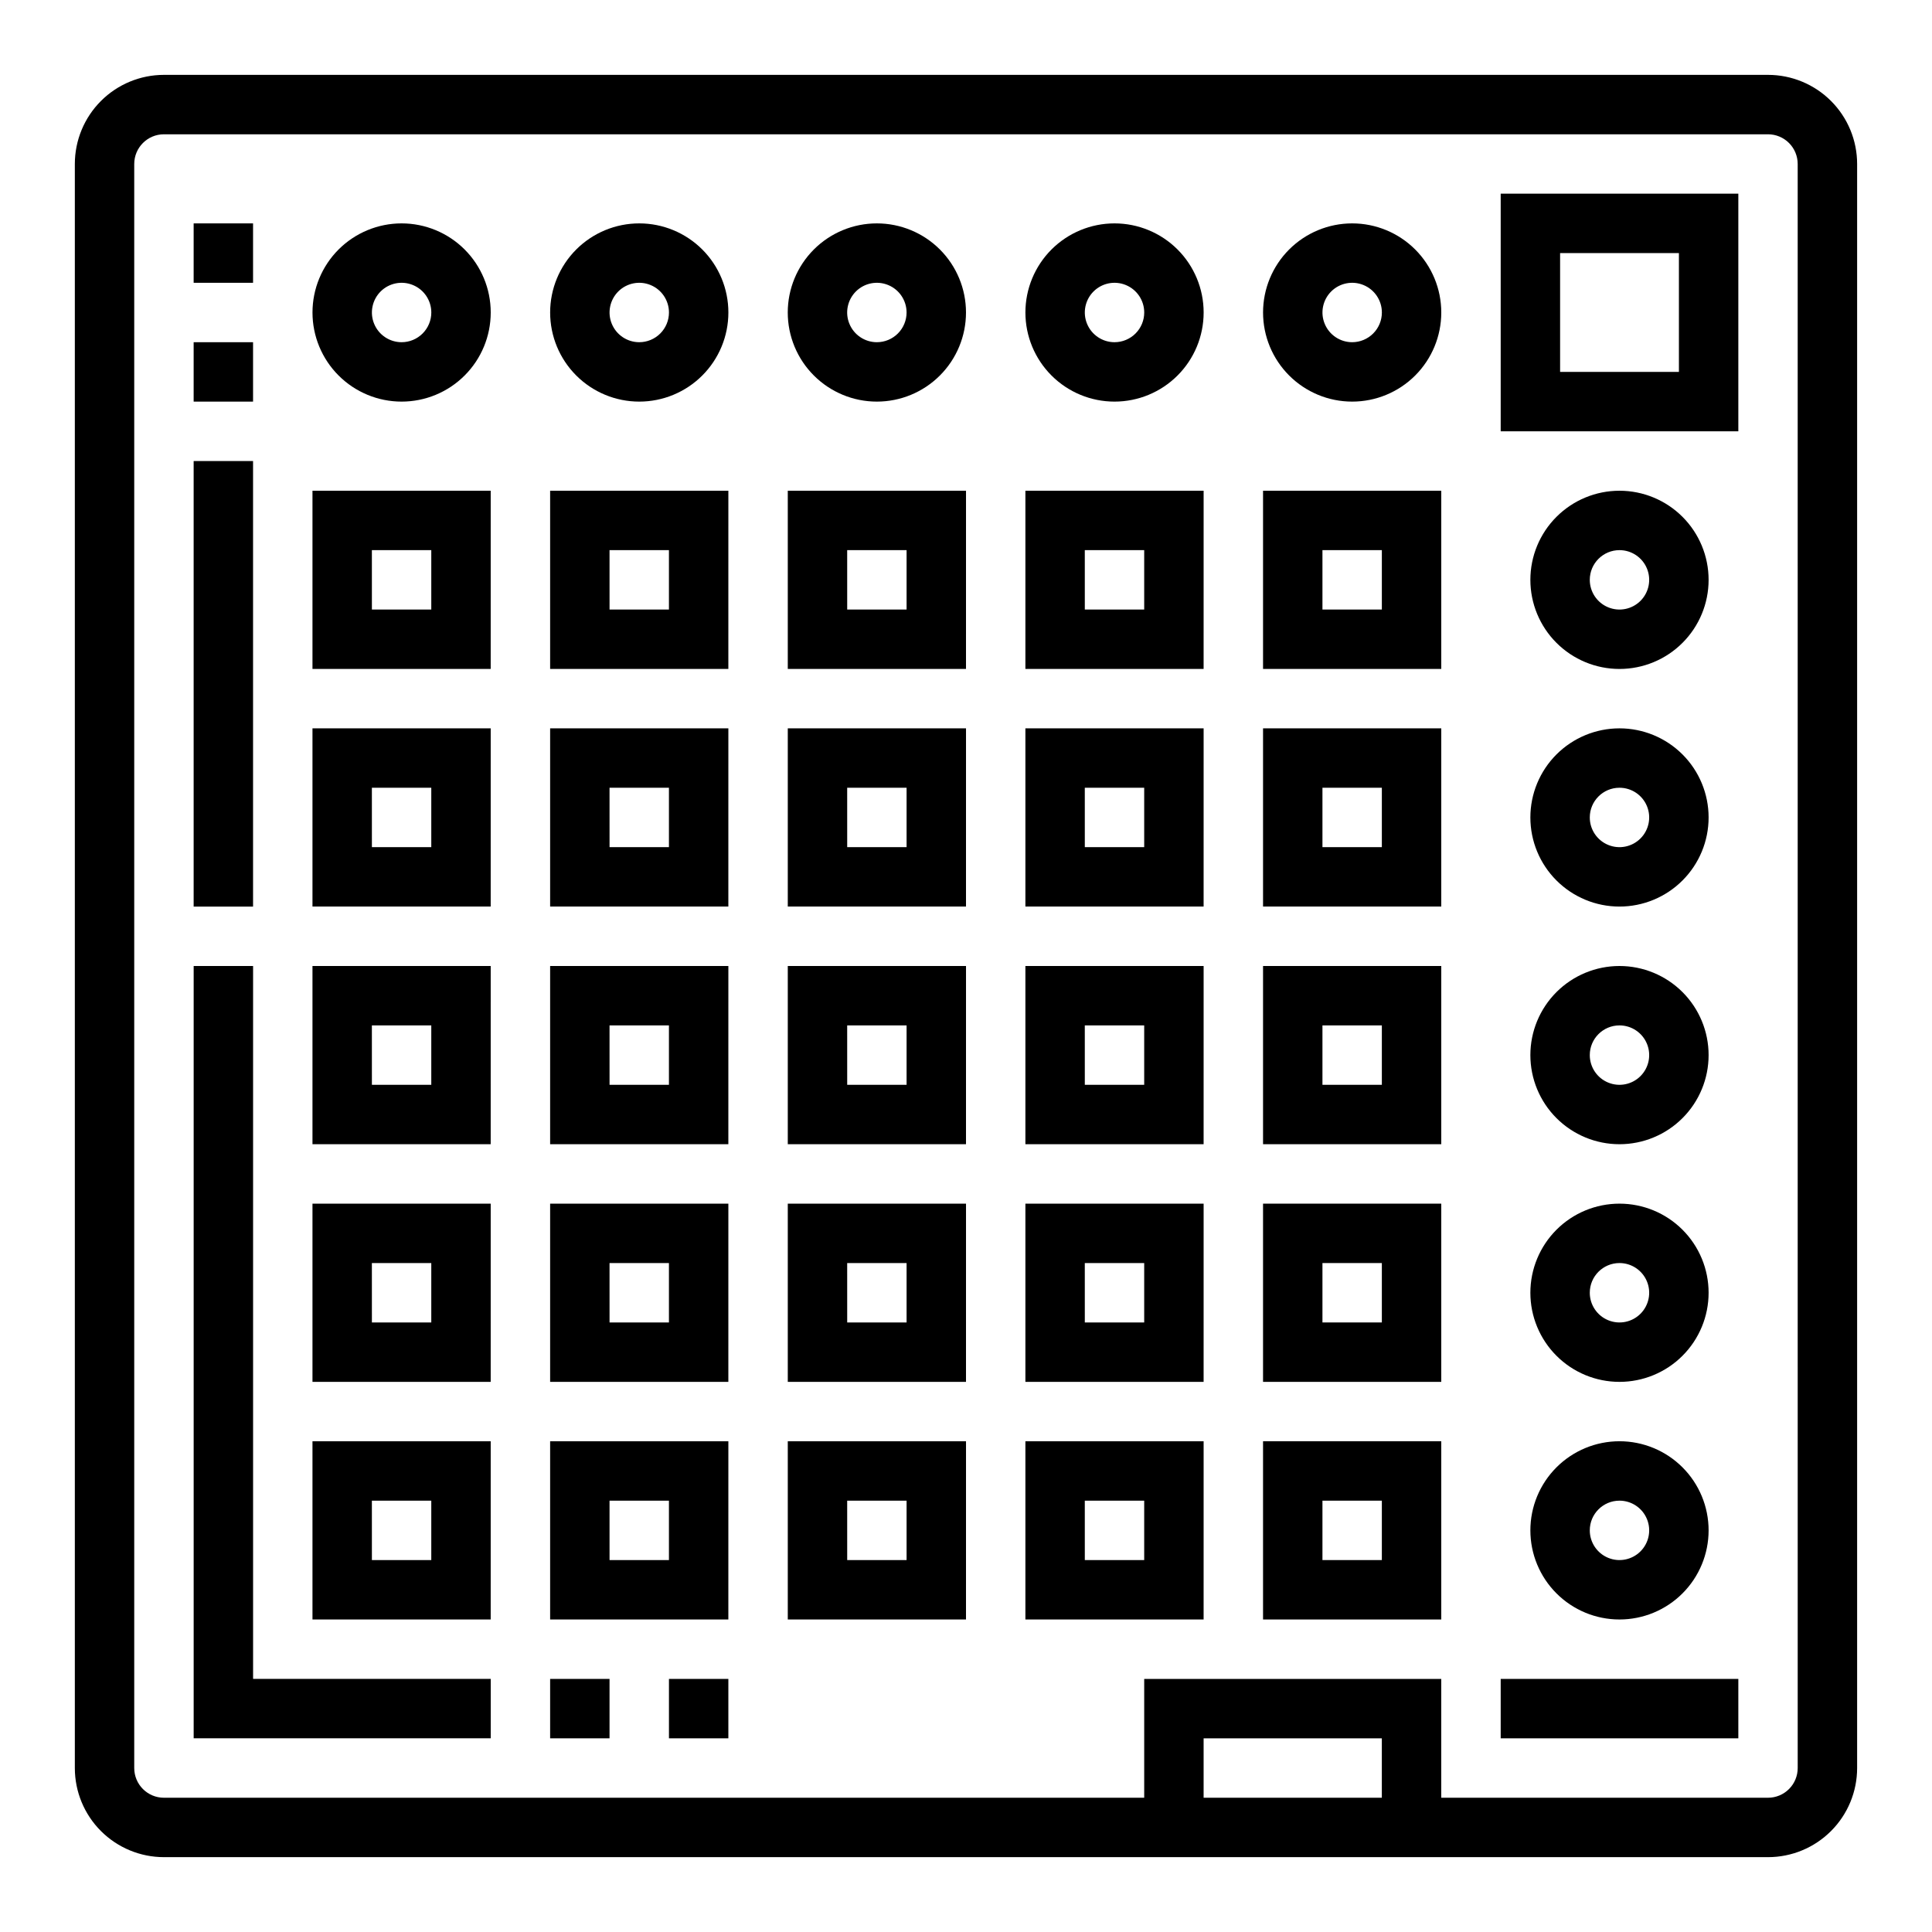
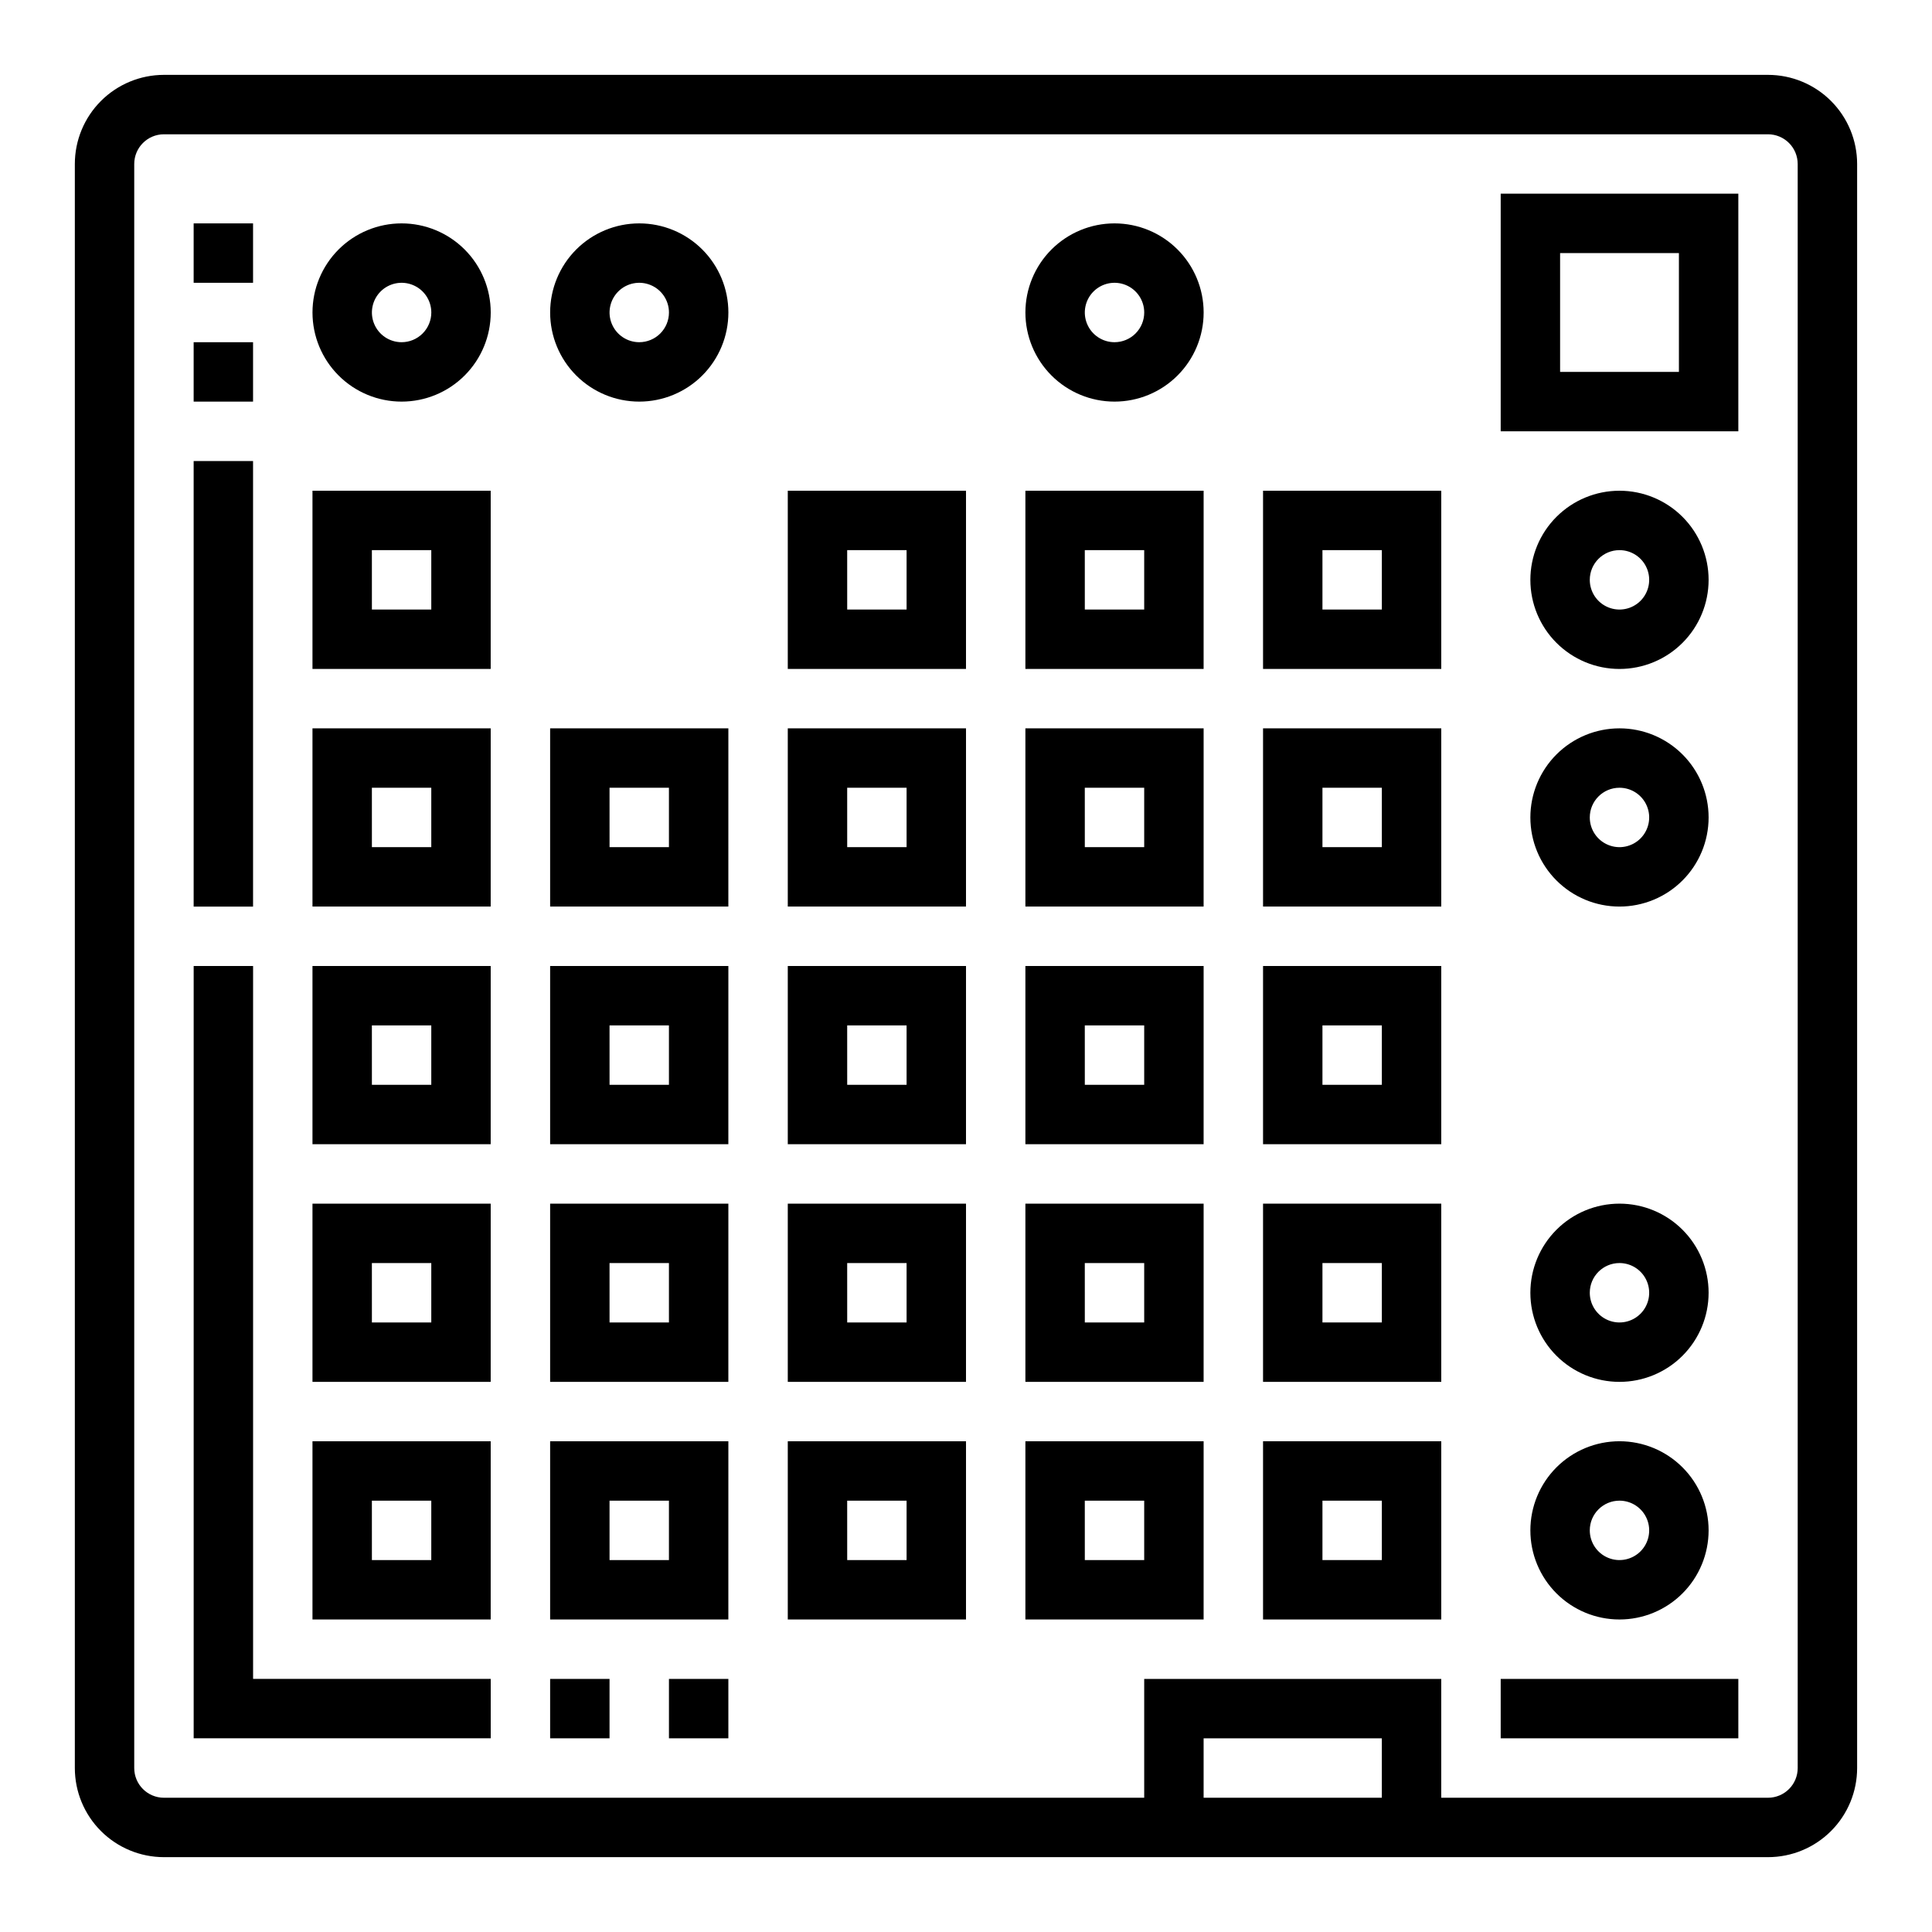
<svg xmlns="http://www.w3.org/2000/svg" fill="#000000" width="800px" height="800px" version="1.1" viewBox="144 144 512 512">
  <g>
    <path d="m612.54 163.84h-425.09c-6.262 0-12.27 2.488-16.699 6.918-4.43 4.43-6.918 10.438-6.918 16.699v425.09c0 6.262 2.488 12.27 6.918 16.699 4.43 4.43 10.438 6.918 16.699 6.918h425.09c6.262 0 12.27-2.488 16.699-6.918 4.43-4.43 6.918-10.438 6.918-16.699v-425.09c0-6.262-2.488-12.27-6.918-16.699-4.43-4.43-10.438-6.918-16.699-6.918zm-102.34 456.58h-47.23v-15.742h47.23zm110.21-7.871c0 2.09-0.828 4.09-2.305 5.566s-3.477 2.305-5.566 2.305h-86.594v-31.488h-78.719v31.488h-259.78c-4.348 0-7.871-3.523-7.871-7.871v-425.09c0-4.348 3.523-7.871 7.871-7.871h425.09c2.09 0 4.09 0.828 5.566 2.305 1.477 1.477 2.305 3.481 2.305 5.566z" />
-     <path d="m541.7 258.3h62.977v-62.977h-62.977zm15.742-47.23h31.488v31.488h-31.488z" />
+     <path d="m541.7 258.3h62.977v-62.977h-62.977zm15.742-47.23h31.488v31.488h-31.488" />
    <path d="m250.43 203.2c-6.262 0-12.27 2.488-16.699 6.914-4.43 4.43-6.918 10.438-6.918 16.699 0 6.266 2.488 12.273 6.918 16.699 4.43 4.43 10.438 6.918 16.699 6.918 6.266 0 12.27-2.488 16.699-6.918 4.43-4.426 6.918-10.434 6.918-16.699 0-6.262-2.488-12.27-6.918-16.699-4.43-4.426-10.434-6.914-16.699-6.914zm0 31.488c-3.184 0-6.055-1.918-7.273-4.859s-0.543-6.328 1.707-8.582c2.25-2.25 5.637-2.922 8.578-1.703 2.941 1.215 4.859 4.086 4.859 7.269 0 2.09-0.828 4.09-2.305 5.566-1.477 1.477-3.477 2.309-5.566 2.309z" />
    <path d="m313.41 203.2c-6.262 0-12.27 2.488-16.699 6.914-4.43 4.43-6.918 10.438-6.918 16.699 0 6.266 2.488 12.273 6.918 16.699 4.43 4.43 10.438 6.918 16.699 6.918s12.27-2.488 16.699-6.918c4.43-4.426 6.918-10.434 6.918-16.699 0-6.262-2.488-12.27-6.918-16.699-4.43-4.426-10.438-6.914-16.699-6.914zm0 31.488c-3.184 0-6.055-1.918-7.273-4.859s-0.543-6.328 1.707-8.582c2.25-2.25 5.637-2.922 8.578-1.703 2.941 1.215 4.859 4.086 4.859 7.269 0 2.09-0.828 4.09-2.305 5.566-1.477 1.477-3.481 2.309-5.566 2.309z" />
-     <path d="m376.38 203.2c-6.266 0-12.27 2.488-16.699 6.914-4.43 4.43-6.918 10.438-6.918 16.699 0 6.266 2.488 12.273 6.918 16.699 4.43 4.43 10.434 6.918 16.699 6.918 6.262 0 12.27-2.488 16.699-6.918 4.43-4.426 6.918-10.434 6.918-16.699 0-6.262-2.488-12.27-6.918-16.699-4.43-4.426-10.438-6.914-16.699-6.914zm0 31.488c-3.184 0-6.055-1.918-7.273-4.859s-0.543-6.328 1.707-8.582c2.25-2.25 5.637-2.922 8.578-1.703 2.941 1.215 4.859 4.086 4.859 7.269 0 2.09-0.828 4.09-2.305 5.566-1.477 1.477-3.481 2.309-5.566 2.309z" />
    <path d="m439.36 203.2c-6.266 0-12.27 2.488-16.699 6.914-4.43 4.43-6.918 10.438-6.918 16.699 0 6.266 2.488 12.273 6.918 16.699 4.43 4.43 10.434 6.918 16.699 6.918 6.262 0 12.27-2.488 16.699-6.918 4.43-4.426 6.918-10.434 6.918-16.699 0-6.262-2.488-12.27-6.918-16.699-4.43-4.426-10.438-6.914-16.699-6.914zm0 31.488c-3.184 0-6.055-1.918-7.273-4.859s-0.547-6.328 1.707-8.582c2.25-2.25 5.637-2.922 8.578-1.703 2.941 1.215 4.859 4.086 4.859 7.269 0 2.09-0.828 4.09-2.305 5.566-1.477 1.477-3.481 2.309-5.566 2.309z" />
-     <path d="m502.34 203.2c-6.266 0-12.27 2.488-16.699 6.914-4.43 4.43-6.918 10.438-6.918 16.699 0 6.266 2.488 12.273 6.918 16.699 4.43 4.43 10.434 6.918 16.699 6.918 6.262 0 12.27-2.488 16.699-6.918 4.426-4.426 6.914-10.434 6.914-16.699 0-6.262-2.488-12.27-6.914-16.699-4.43-4.426-10.438-6.914-16.699-6.914zm0 31.488c-3.184 0-6.055-1.918-7.273-4.859s-0.547-6.328 1.707-8.582c2.25-2.25 5.637-2.922 8.578-1.703 2.941 1.215 4.859 4.086 4.859 7.269 0 2.09-0.828 4.09-2.305 5.566-1.477 1.477-3.481 2.309-5.566 2.309z" />
    <path d="m573.18 321.28c6.262 0 12.27-2.488 16.699-6.918 4.43-4.426 6.918-10.434 6.918-16.695 0-6.266-2.488-12.273-6.918-16.699-4.43-4.43-10.438-6.918-16.699-6.918-6.266 0-12.27 2.488-16.699 6.918-4.43 4.426-6.918 10.434-6.918 16.699 0 6.262 2.488 12.27 6.918 16.695 4.43 4.43 10.434 6.918 16.699 6.918zm0-31.488c3.184 0 6.055 1.918 7.273 4.859 1.219 2.941 0.543 6.328-1.707 8.582-2.254 2.25-5.637 2.922-8.578 1.703s-4.859-4.086-4.859-7.269c0-4.348 3.523-7.875 7.871-7.875z" />
    <path d="m573.18 384.25c6.262 0 12.27-2.488 16.699-6.918 4.43-4.426 6.918-10.434 6.918-16.699 0-6.262-2.488-12.27-6.918-16.699-4.43-4.426-10.438-6.914-16.699-6.914-6.266 0-12.27 2.488-16.699 6.914-4.43 4.43-6.918 10.438-6.918 16.699 0 6.266 2.488 12.273 6.918 16.699 4.43 4.43 10.434 6.918 16.699 6.918zm0-31.488c3.184 0 6.055 1.918 7.273 4.859s0.543 6.328-1.707 8.578c-2.254 2.254-5.637 2.926-8.578 1.707s-4.859-4.086-4.859-7.273c0-4.348 3.523-7.871 7.871-7.871z" />
-     <path d="m573.18 447.23c6.262 0 12.27-2.488 16.699-6.918 4.43-4.426 6.918-10.434 6.918-16.699 0-6.262-2.488-12.27-6.918-16.699-4.43-4.426-10.438-6.914-16.699-6.914-6.266 0-12.27 2.488-16.699 6.914-4.43 4.43-6.918 10.438-6.918 16.699 0 6.266 2.488 12.273 6.918 16.699 4.43 4.43 10.434 6.918 16.699 6.918zm0-31.488c3.184 0 6.055 1.918 7.273 4.859 1.219 2.941 0.543 6.328-1.707 8.578-2.254 2.254-5.637 2.926-8.578 1.707s-4.859-4.09-4.859-7.273c0-4.348 3.523-7.871 7.871-7.871z" />
    <path d="m573.18 510.21c6.262 0 12.27-2.488 16.699-6.918 4.43-4.43 6.918-10.434 6.918-16.699 0-6.262-2.488-12.27-6.918-16.699-4.43-4.43-10.438-6.914-16.699-6.914-6.266 0-12.27 2.484-16.699 6.914s-6.918 10.438-6.918 16.699c0 6.266 2.488 12.27 6.918 16.699 4.43 4.43 10.434 6.918 16.699 6.918zm0-31.488c3.184 0 6.055 1.918 7.273 4.859s0.543 6.328-1.707 8.578c-2.254 2.254-5.637 2.926-8.578 1.707s-4.859-4.09-4.859-7.273c0-4.348 3.523-7.871 7.871-7.871z" />
    <path d="m573.18 573.18c6.262 0 12.27-2.488 16.699-6.918 4.43-4.43 6.918-10.434 6.918-16.699 0-6.262-2.488-12.27-6.918-16.699-4.43-4.43-10.438-6.918-16.699-6.918-6.266 0-12.27 2.488-16.699 6.918-4.43 4.43-6.918 10.438-6.918 16.699 0 6.266 2.488 12.27 6.918 16.699s10.434 6.918 16.699 6.918zm0-31.488c3.184 0 6.055 1.918 7.273 4.859 1.219 2.941 0.543 6.328-1.707 8.578-2.254 2.25-5.637 2.926-8.578 1.707s-4.859-4.09-4.859-7.273c0-4.348 3.523-7.871 7.871-7.871z" />
    <path d="m226.81 321.28h47.23l0.004-47.23h-47.234zm15.742-31.488h15.742v15.742l-15.738 0.004z" />
    <path d="m226.81 384.25h47.23l0.004-47.23h-47.234zm15.742-31.488h15.742v15.742l-15.738 0.004z" />
    <path d="m226.81 447.23h47.23l0.004-47.23h-47.234zm15.742-31.488h15.742v15.742l-15.738 0.004z" />
    <path d="m226.81 510.21h47.23l0.004-47.23h-47.234zm15.742-31.488h15.742v15.742h-15.738z" />
    <path d="m226.81 573.18h47.23l0.004-47.234h-47.234zm15.742-31.488h15.742v15.742h-15.738z" />
-     <path d="m289.79 321.28h47.23l0.004-47.23h-47.234zm15.742-31.488h15.742v15.742l-15.738 0.004z" />
    <path d="m289.79 384.25h47.23l0.004-47.23h-47.234zm15.742-31.488h15.742v15.742l-15.738 0.004z" />
    <path d="m289.79 447.23h47.23l0.004-47.23h-47.234zm15.742-31.488h15.742v15.742l-15.738 0.004z" />
    <path d="m289.79 510.21h47.23l0.004-47.23h-47.234zm15.742-31.488h15.742v15.742h-15.738z" />
    <path d="m289.79 573.18h47.23l0.004-47.234h-47.234zm15.742-31.488h15.742v15.742h-15.738z" />
    <path d="m352.77 321.28h47.23l0.004-47.23h-47.234zm15.742-31.488h15.742v15.742l-15.738 0.004z" />
    <path d="m352.77 384.25h47.23l0.004-47.23h-47.234zm15.742-31.488h15.742v15.742l-15.738 0.004z" />
    <path d="m352.77 447.23h47.23l0.004-47.23h-47.234zm15.742-31.488h15.742v15.742l-15.738 0.004z" />
    <path d="m352.77 510.21h47.23l0.004-47.23h-47.234zm15.742-31.488h15.742v15.742h-15.738z" />
    <path d="m352.77 573.18h47.23l0.004-47.234h-47.234zm15.742-31.488h15.742v15.742h-15.738z" />
    <path d="m415.74 321.28h47.23l0.004-47.23h-47.234zm15.742-31.488h15.742v15.742l-15.738 0.004z" />
    <path d="m415.74 384.25h47.23l0.004-47.23h-47.234zm15.742-31.488h15.742v15.742l-15.738 0.004z" />
    <path d="m415.74 447.23h47.23l0.004-47.23h-47.234zm15.742-31.488h15.742v15.742l-15.738 0.004z" />
    <path d="m415.74 510.21h47.23l0.004-47.23h-47.234zm15.742-31.488h15.742v15.742h-15.738z" />
    <path d="m415.74 573.18h47.23l0.004-47.234h-47.234zm15.742-31.488h15.742v15.742h-15.738z" />
    <path d="m478.72 321.28h47.23v-47.23h-47.23zm15.742-31.488h15.742v15.742l-15.742 0.004z" />
    <path d="m478.72 384.25h47.23v-47.23h-47.23zm15.742-31.488h15.742v15.742l-15.742 0.004z" />
    <path d="m478.72 447.23h47.23v-47.23h-47.23zm15.742-31.488h15.742v15.742l-15.742 0.004z" />
    <path d="m478.72 510.21h47.23v-47.23h-47.23zm15.742-31.488h15.742v15.742h-15.742z" />
    <path d="m478.72 573.18h47.23v-47.234h-47.23zm15.742-31.488h15.742v15.742h-15.742z" />
    <path d="m211.07 400h-15.746v204.67h78.723v-15.746h-62.977z" />
    <path d="m289.79 588.93h15.742v15.742h-15.742z" />
    <path d="m321.28 588.93h15.742v15.742h-15.742z" />
    <path d="m195.32 203.2h15.742v15.742h-15.742z" />
    <path d="m195.32 234.69h15.742v15.742h-15.742z" />
    <path d="m195.32 266.18h15.742v118.08h-15.742z" />
    <path d="m541.7 588.93h62.977v15.742h-62.977z" />
  </g>
</svg>